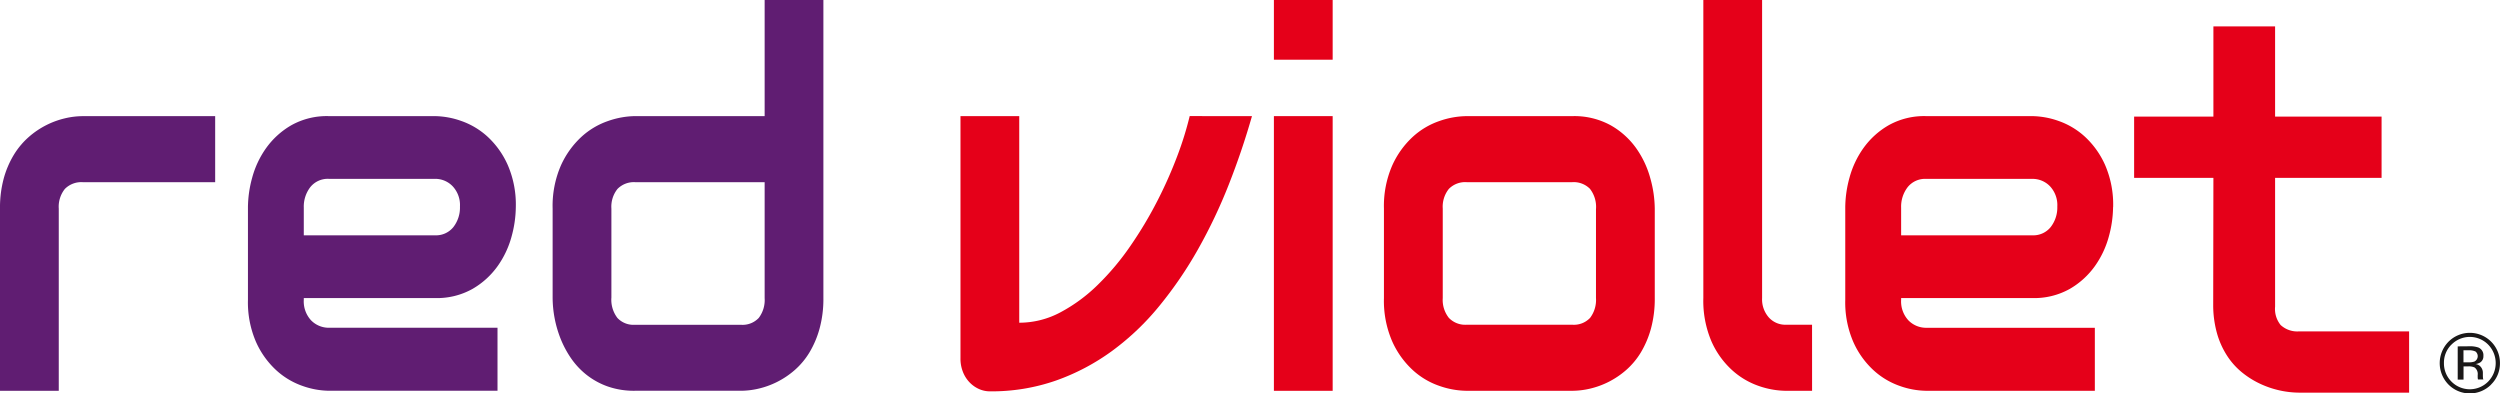
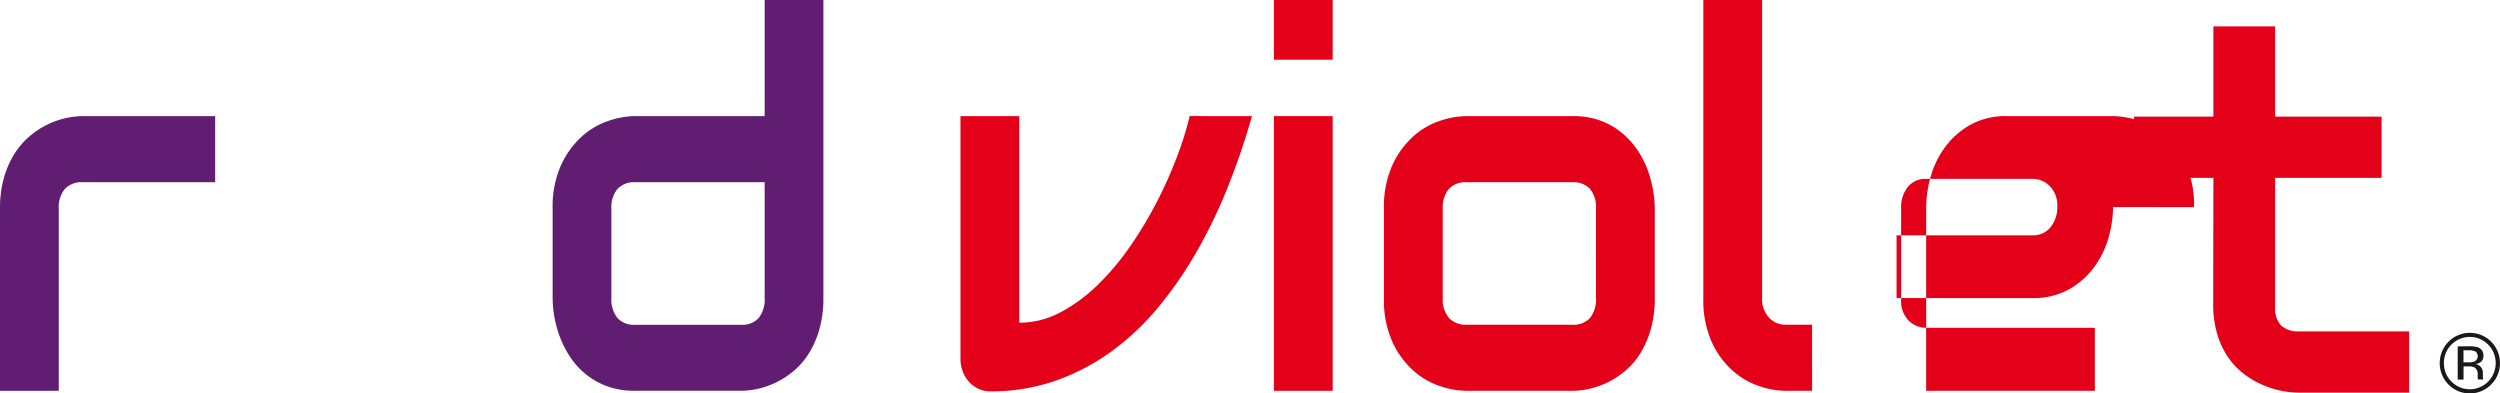
<svg xmlns="http://www.w3.org/2000/svg" id="RedViolet_Logo" data-name="RedViolet Logo" width="233.131" height="36.69" viewBox="0 0 233.131 36.69">
  <path id="Path_47312" data-name="Path 47312" d="M20.065,19.222H7.735a2.161,2.161,0,0,0-1.686.628,2.649,2.649,0,0,0-.569,1.836v16.99H0V21.686a10.428,10.428,0,0,1,.357-2.844,8.666,8.666,0,0,1,.96-2.215A7.192,7.192,0,0,1,2.7,14.992a7.866,7.866,0,0,1,1.634-1.1,7.75,7.75,0,0,1,1.728-.628,7.307,7.307,0,0,1,1.634-.2H20.065Z" transform="translate(0 -2.232)" fill="#601d72" />
-   <path id="Path_47313" data-name="Path 47313" d="M53,21.544a10.7,10.7,0,0,1-.4,2.761,8.654,8.654,0,0,1-1.3,2.748,7.45,7.45,0,0,1-2.34,2.121,6.78,6.78,0,0,1-3.508.853H32.807V24.175H45.453a2.078,2.078,0,0,0,1.727-.77,2.966,2.966,0,0,0,.611-1.908,2.568,2.568,0,0,0-.685-1.9,2.245,2.245,0,0,0-1.654-.687H35.567a2.082,2.082,0,0,0-1.729.769,2.974,2.974,0,0,0-.61,1.909v8.6a2.6,2.6,0,0,0,.684,1.92,2.3,2.3,0,0,0,1.7.687H51.293v5.876H35.567a7.611,7.611,0,0,1-2.457-.45,7.075,7.075,0,0,1-2.443-1.457,8,8,0,0,1-1.888-2.631,9.269,9.269,0,0,1-.758-3.946V21.544a10.608,10.608,0,0,1,.4-2.761,8.63,8.63,0,0,1,1.3-2.748,7.473,7.473,0,0,1,2.339-2.12,6.774,6.774,0,0,1,3.51-.854h9.886a7.647,7.647,0,0,1,2.455.45,7.1,7.1,0,0,1,2.445,1.458A8.012,8.012,0,0,1,52.239,17.6,9.269,9.269,0,0,1,53,21.544" transform="translate(-4.899 -2.232)" fill="#601d72" />
  <path id="Path_47314" data-name="Path 47314" d="M87.7,27.795a10.446,10.446,0,0,1-.359,2.855,8.822,8.822,0,0,1-.948,2.228,6.984,6.984,0,0,1-1.37,1.634,7.866,7.866,0,0,1-1.633,1.1,7.772,7.772,0,0,1-1.729.628,7.384,7.384,0,0,1-1.655.2H70.123a7.407,7.407,0,0,1-2.529-.4,6.931,6.931,0,0,1-1.971-1.079,7.1,7.1,0,0,1-1.454-1.551,9.323,9.323,0,0,1-.98-1.836,10.549,10.549,0,0,1-.738-3.78V19.454a9.444,9.444,0,0,1,.769-4.017,8.2,8.2,0,0,1,1.918-2.677,7.079,7.079,0,0,1,2.5-1.482,7.907,7.907,0,0,1,2.487-.45h12.7V16.99H70.166a2.134,2.134,0,0,0-1.666.628,2.65,2.65,0,0,0-.569,1.836v8.293a2.8,2.8,0,0,0,.559,1.9,2.049,2.049,0,0,0,1.633.64h9.886a2.07,2.07,0,0,0,1.664-.64,2.757,2.757,0,0,0,.549-1.848V0H87.7Z" transform="translate(-10.917)" fill="#601d72" />
  <path id="Path_47315" data-name="Path 47315" d="M135.722,13.061q-.928,3.247-2.17,6.4a48.234,48.234,0,0,1-2.856,6.007,36.98,36.98,0,0,1-3.605,5.285,23.994,23.994,0,0,1-4.4,4.194,20.365,20.365,0,0,1-5.248,2.772,18.2,18.2,0,0,1-6.144,1.007,2.5,2.5,0,0,1-1.075-.237,2.8,2.8,0,0,1-.886-.652,2.992,2.992,0,0,1-.589-.972,3.333,3.333,0,0,1-.21-1.2V13.061h5.48V32.326a8.145,8.145,0,0,0,3.845-.971,15.075,15.075,0,0,0,3.489-2.572,24.087,24.087,0,0,0,3.046-3.636,37.381,37.381,0,0,0,2.5-4.183,40.311,40.311,0,0,0,1.866-4.206,30.821,30.821,0,0,0,1.149-3.7Z" transform="translate(-18.972 -2.232)" fill="#e50019" />
  <path id="Path_47316" data-name="Path 47316" d="M149.439,5.568h-5.48V0h5.48Zm0,30.876h-5.48V10.829h5.48Z" transform="translate(-25.165)" fill="#e50019" />
  <path id="Path_47317" data-name="Path 47317" d="M181.65,30.028a10.555,10.555,0,0,1-.358,2.856,8.876,8.876,0,0,1-.948,2.227,7.012,7.012,0,0,1-1.371,1.635,7.866,7.866,0,0,1-1.634,1.1,7.753,7.753,0,0,1-1.728.628,7.381,7.381,0,0,1-1.655.2h-9.886a7.879,7.879,0,0,1-2.487-.45,7.069,7.069,0,0,1-2.5-1.481,8.153,8.153,0,0,1-1.918-2.678,9.487,9.487,0,0,1-.77-4.04V21.687a9.433,9.433,0,0,1,.77-4.017,8.167,8.167,0,0,1,1.918-2.677,7.069,7.069,0,0,1,2.5-1.481,7.9,7.9,0,0,1,2.487-.45h9.886a7.041,7.041,0,0,1,3.583.853,7.354,7.354,0,0,1,2.382,2.144,8.9,8.9,0,0,1,1.317,2.808,10.789,10.789,0,0,1,.412,2.82Zm-5.481-8.293a2.726,2.726,0,0,0-.568-1.9,2.131,2.131,0,0,0-1.645-.615h-9.844a2.131,2.131,0,0,0-1.664.628,2.649,2.649,0,0,0-.569,1.836v8.341a2.691,2.691,0,0,0,.569,1.848,2.109,2.109,0,0,0,1.664.64h9.844a2.07,2.07,0,0,0,1.664-.64,2.76,2.76,0,0,0,.548-1.848Z" transform="translate(-27.339 -2.232)" fill="#e50019" />
  <path id="Path_47318" data-name="Path 47318" d="M202.629,36.444h-2.445a7.9,7.9,0,0,1-2.519-.45,7.2,7.2,0,0,1-2.5-1.482,7.981,7.981,0,0,1-1.919-2.677,9.636,9.636,0,0,1-.758-4.04V0h5.48V27.795a2.545,2.545,0,0,0,.632,1.813,2.074,2.074,0,0,0,1.581.675h2.445Z" transform="translate(-33.648)" fill="#e50019" />
-   <path id="Path_47319" data-name="Path 47319" d="M233.5,21.544a10.67,10.67,0,0,1-.4,2.761,8.652,8.652,0,0,1-1.3,2.748,7.459,7.459,0,0,1-2.34,2.121,6.781,6.781,0,0,1-3.509.853H213.312V24.175h12.644a2.079,2.079,0,0,0,1.728-.77A2.966,2.966,0,0,0,228.3,21.5a2.568,2.568,0,0,0-.684-1.9,2.248,2.248,0,0,0-1.655-.687h-9.886a2.081,2.081,0,0,0-1.728.769,2.97,2.97,0,0,0-.611,1.909v8.6a2.6,2.6,0,0,0,.684,1.92,2.3,2.3,0,0,0,1.7.687H231.8v5.876H216.071a7.607,7.607,0,0,1-2.456-.45,7.071,7.071,0,0,1-2.443-1.457,8,8,0,0,1-1.888-2.631,9.269,9.269,0,0,1-.758-3.946V21.544a10.607,10.607,0,0,1,.4-2.761,8.629,8.629,0,0,1,1.3-2.748,7.467,7.467,0,0,1,2.34-2.12,6.773,6.773,0,0,1,3.509-.854h9.886a7.652,7.652,0,0,1,2.456.45,7.108,7.108,0,0,1,2.445,1.458,8.024,8.024,0,0,1,1.886,2.631,9.27,9.27,0,0,1,.759,3.945" transform="translate(-36.451 -2.232)" fill="#e50019" />
+   <path id="Path_47319" data-name="Path 47319" d="M233.5,21.544a10.67,10.67,0,0,1-.4,2.761,8.652,8.652,0,0,1-1.3,2.748,7.459,7.459,0,0,1-2.34,2.121,6.781,6.781,0,0,1-3.509.853H213.312V24.175h12.644a2.079,2.079,0,0,0,1.728-.77A2.966,2.966,0,0,0,228.3,21.5a2.568,2.568,0,0,0-.684-1.9,2.248,2.248,0,0,0-1.655-.687h-9.886a2.081,2.081,0,0,0-1.728.769,2.97,2.97,0,0,0-.611,1.909v8.6a2.6,2.6,0,0,0,.684,1.92,2.3,2.3,0,0,0,1.7.687H231.8v5.876H216.071V21.544a10.607,10.607,0,0,1,.4-2.761,8.629,8.629,0,0,1,1.3-2.748,7.467,7.467,0,0,1,2.34-2.12,6.773,6.773,0,0,1,3.509-.854h9.886a7.652,7.652,0,0,1,2.456.45,7.108,7.108,0,0,1,2.445,1.458,8.024,8.024,0,0,1,1.886,2.631,9.27,9.27,0,0,1,.759,3.945" transform="translate(-36.451 -2.232)" fill="#e50019" />
  <path id="Path_47320" data-name="Path 47320" d="M256.558,31.409a2.289,2.289,0,0,1-1.727-.594,2.379,2.379,0,0,1-.516-1.714l0-12.008h9.93V11.379h-9.93V2.969h-5.753v8.41h-7.393v5.714h7.393L248.543,29.1a9.819,9.819,0,0,0,.4,2.648,7.716,7.716,0,0,0,.984,2.066,6.687,6.687,0,0,0,1.422,1.516,8.211,8.211,0,0,0,1.695,1.022,8.736,8.736,0,0,0,1.793.583,8.6,8.6,0,0,0,1.717.187h10.258V31.409Z" transform="translate(-42.157 -0.507)" fill="#e50019" />
  <path id="Path_47321" data-name="Path 47321" d="M280.5,42.259a2.8,2.8,0,0,1-3.977,0,2.847,2.847,0,0,1,.007-4,2.808,2.808,0,0,1,4.793,1.992,2.746,2.746,0,0,1-.823,2m-3.7-3.718a2.356,2.356,0,0,0-.7,1.719,2.382,2.382,0,0,0,.7,1.73,2.4,2.4,0,0,0,3.422,0,2.464,2.464,0,0,0,0-3.449,2.4,2.4,0,0,0-3.419,0m1.654.158a2.36,2.36,0,0,1,.843.111.771.771,0,0,1,.479.786.679.679,0,0,1-.3.612,1.154,1.154,0,0,1-.446.15.744.744,0,0,1,.529.3.852.852,0,0,1,.168.48v.227c0,.071,0,.148.007.23a.509.509,0,0,0,.026.161l.019.039h-.509l-.007-.031-.007-.035-.012-.1v-.245a.76.76,0,0,0-.291-.71,1.3,1.3,0,0,0-.6-.1h-.429V41.8h-.544V38.7Zm.588.488a1.408,1.408,0,0,0-.659-.115h-.465v1.123h.492a1.481,1.481,0,0,0,.517-.069.559.559,0,0,0,.114-.939" transform="translate(-48.196 -6.399)" fill="#1a1818" />
</svg>